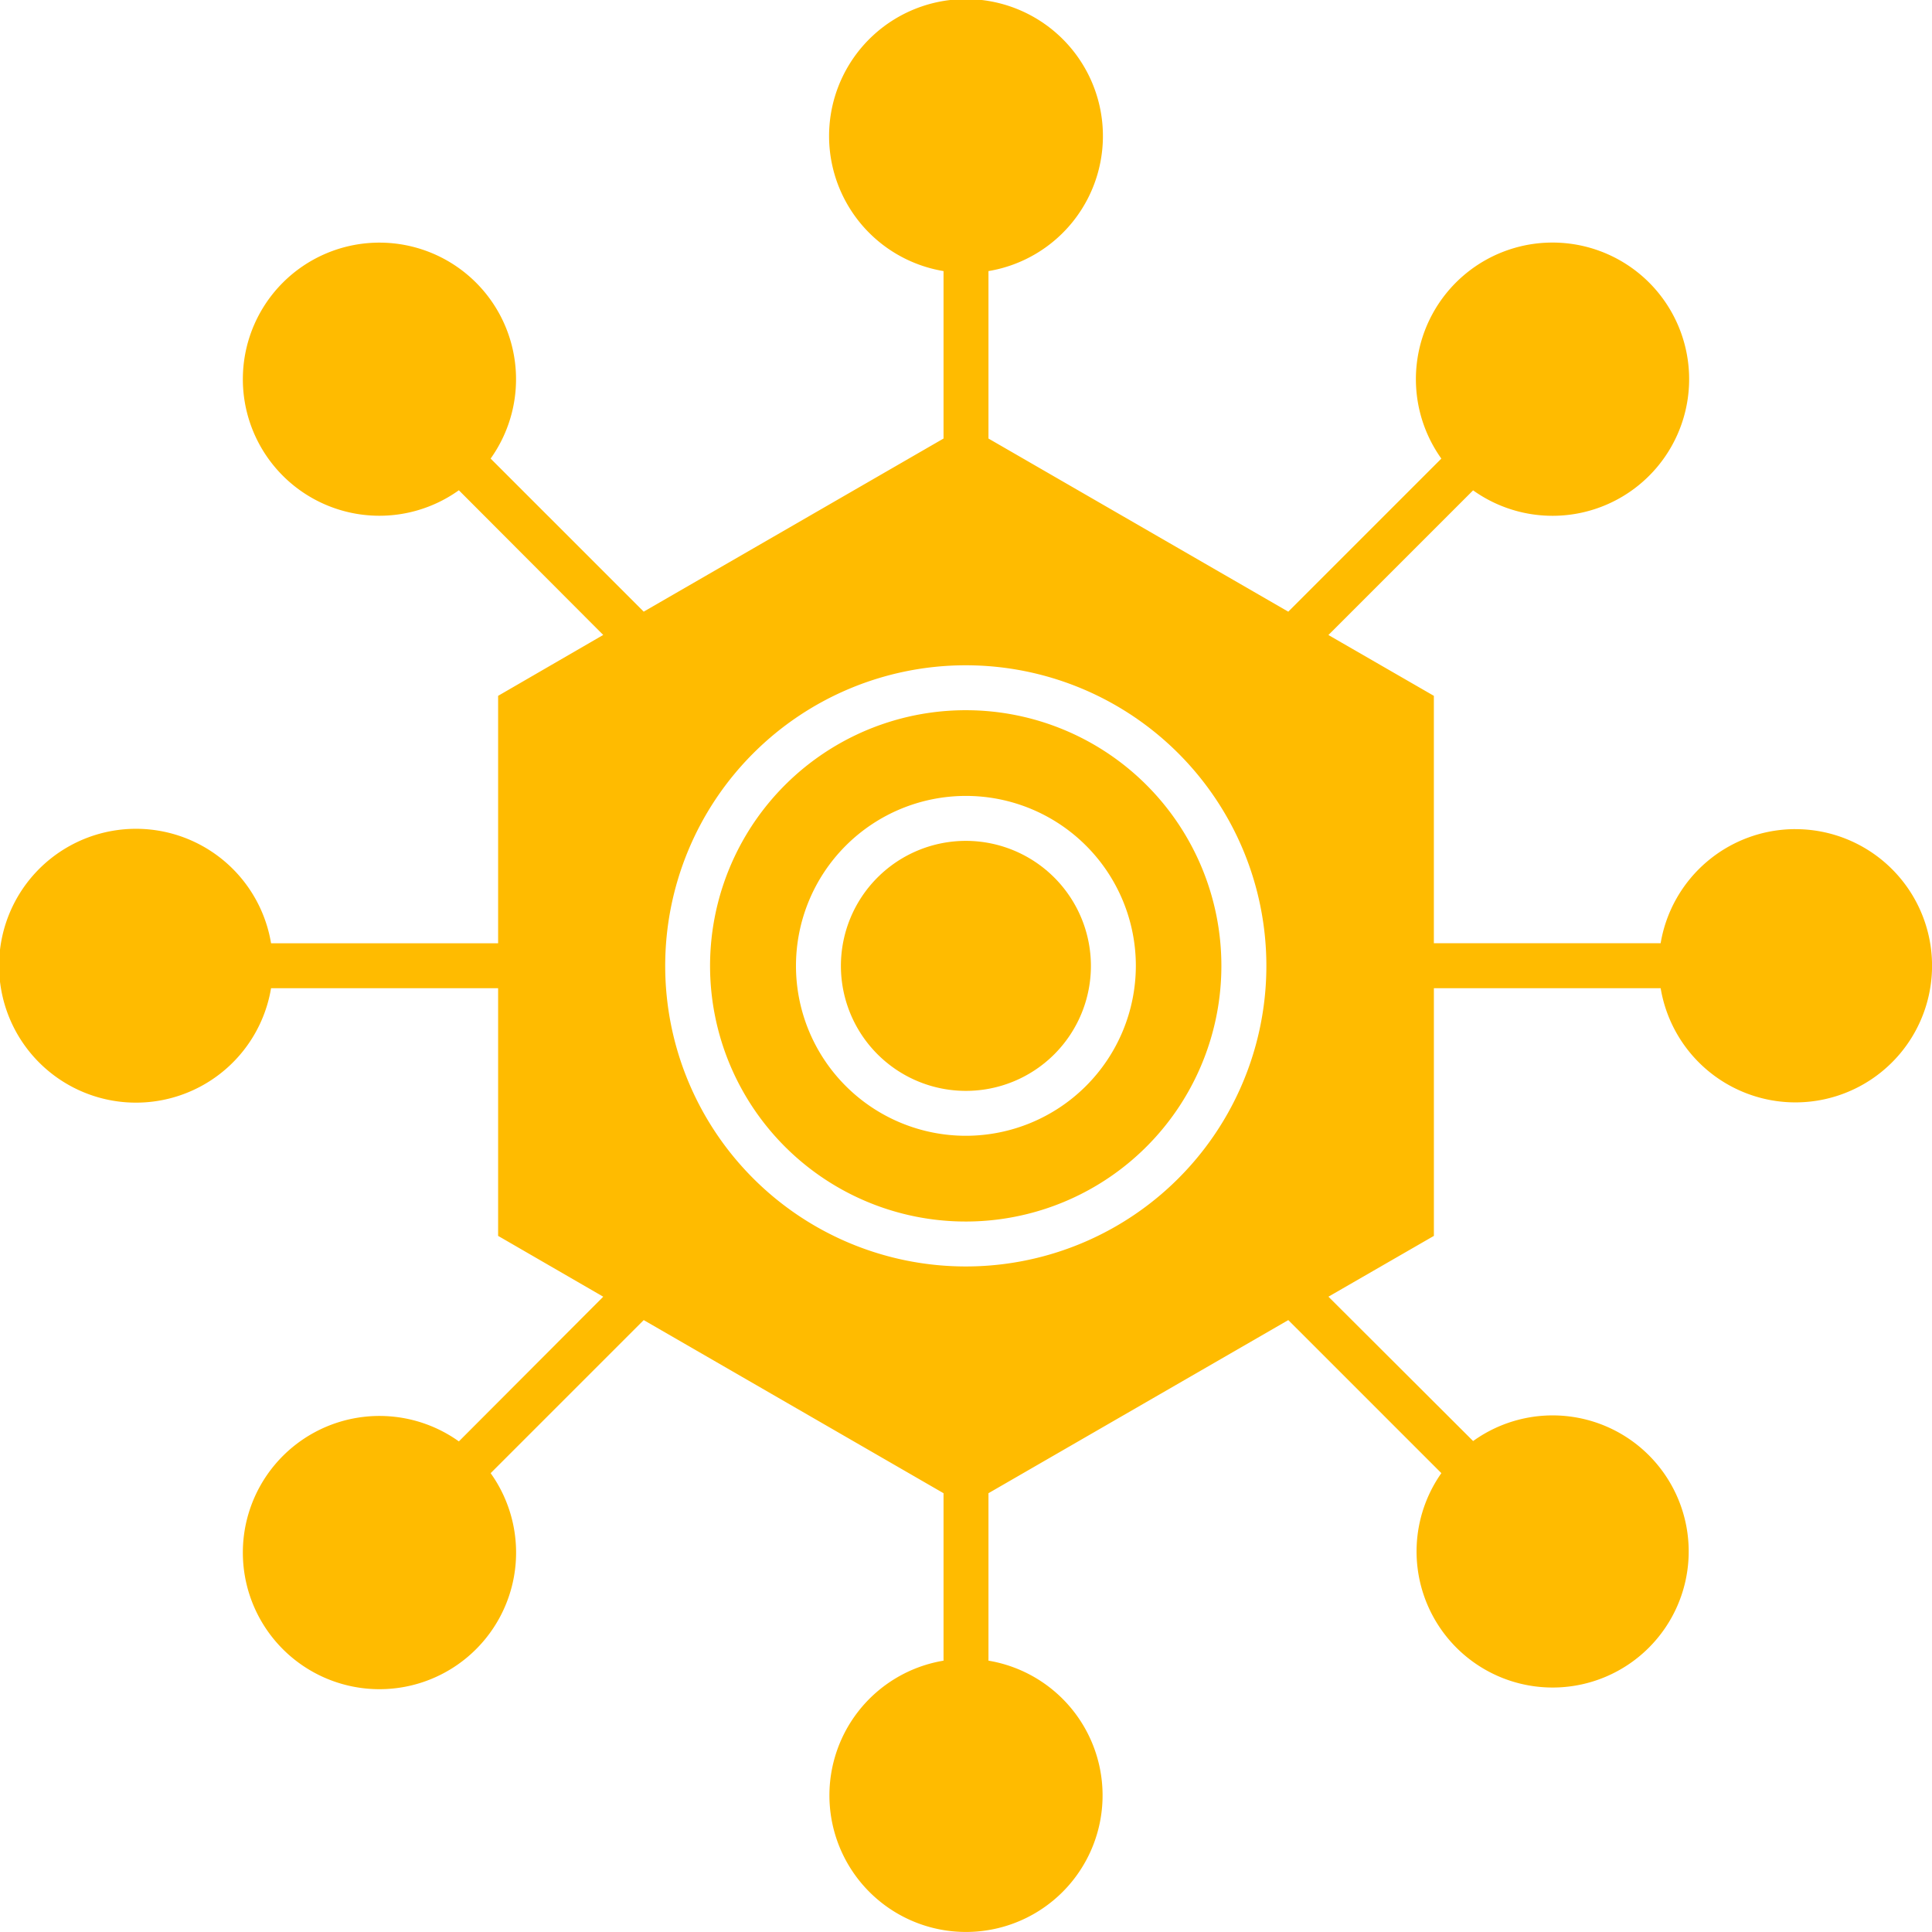
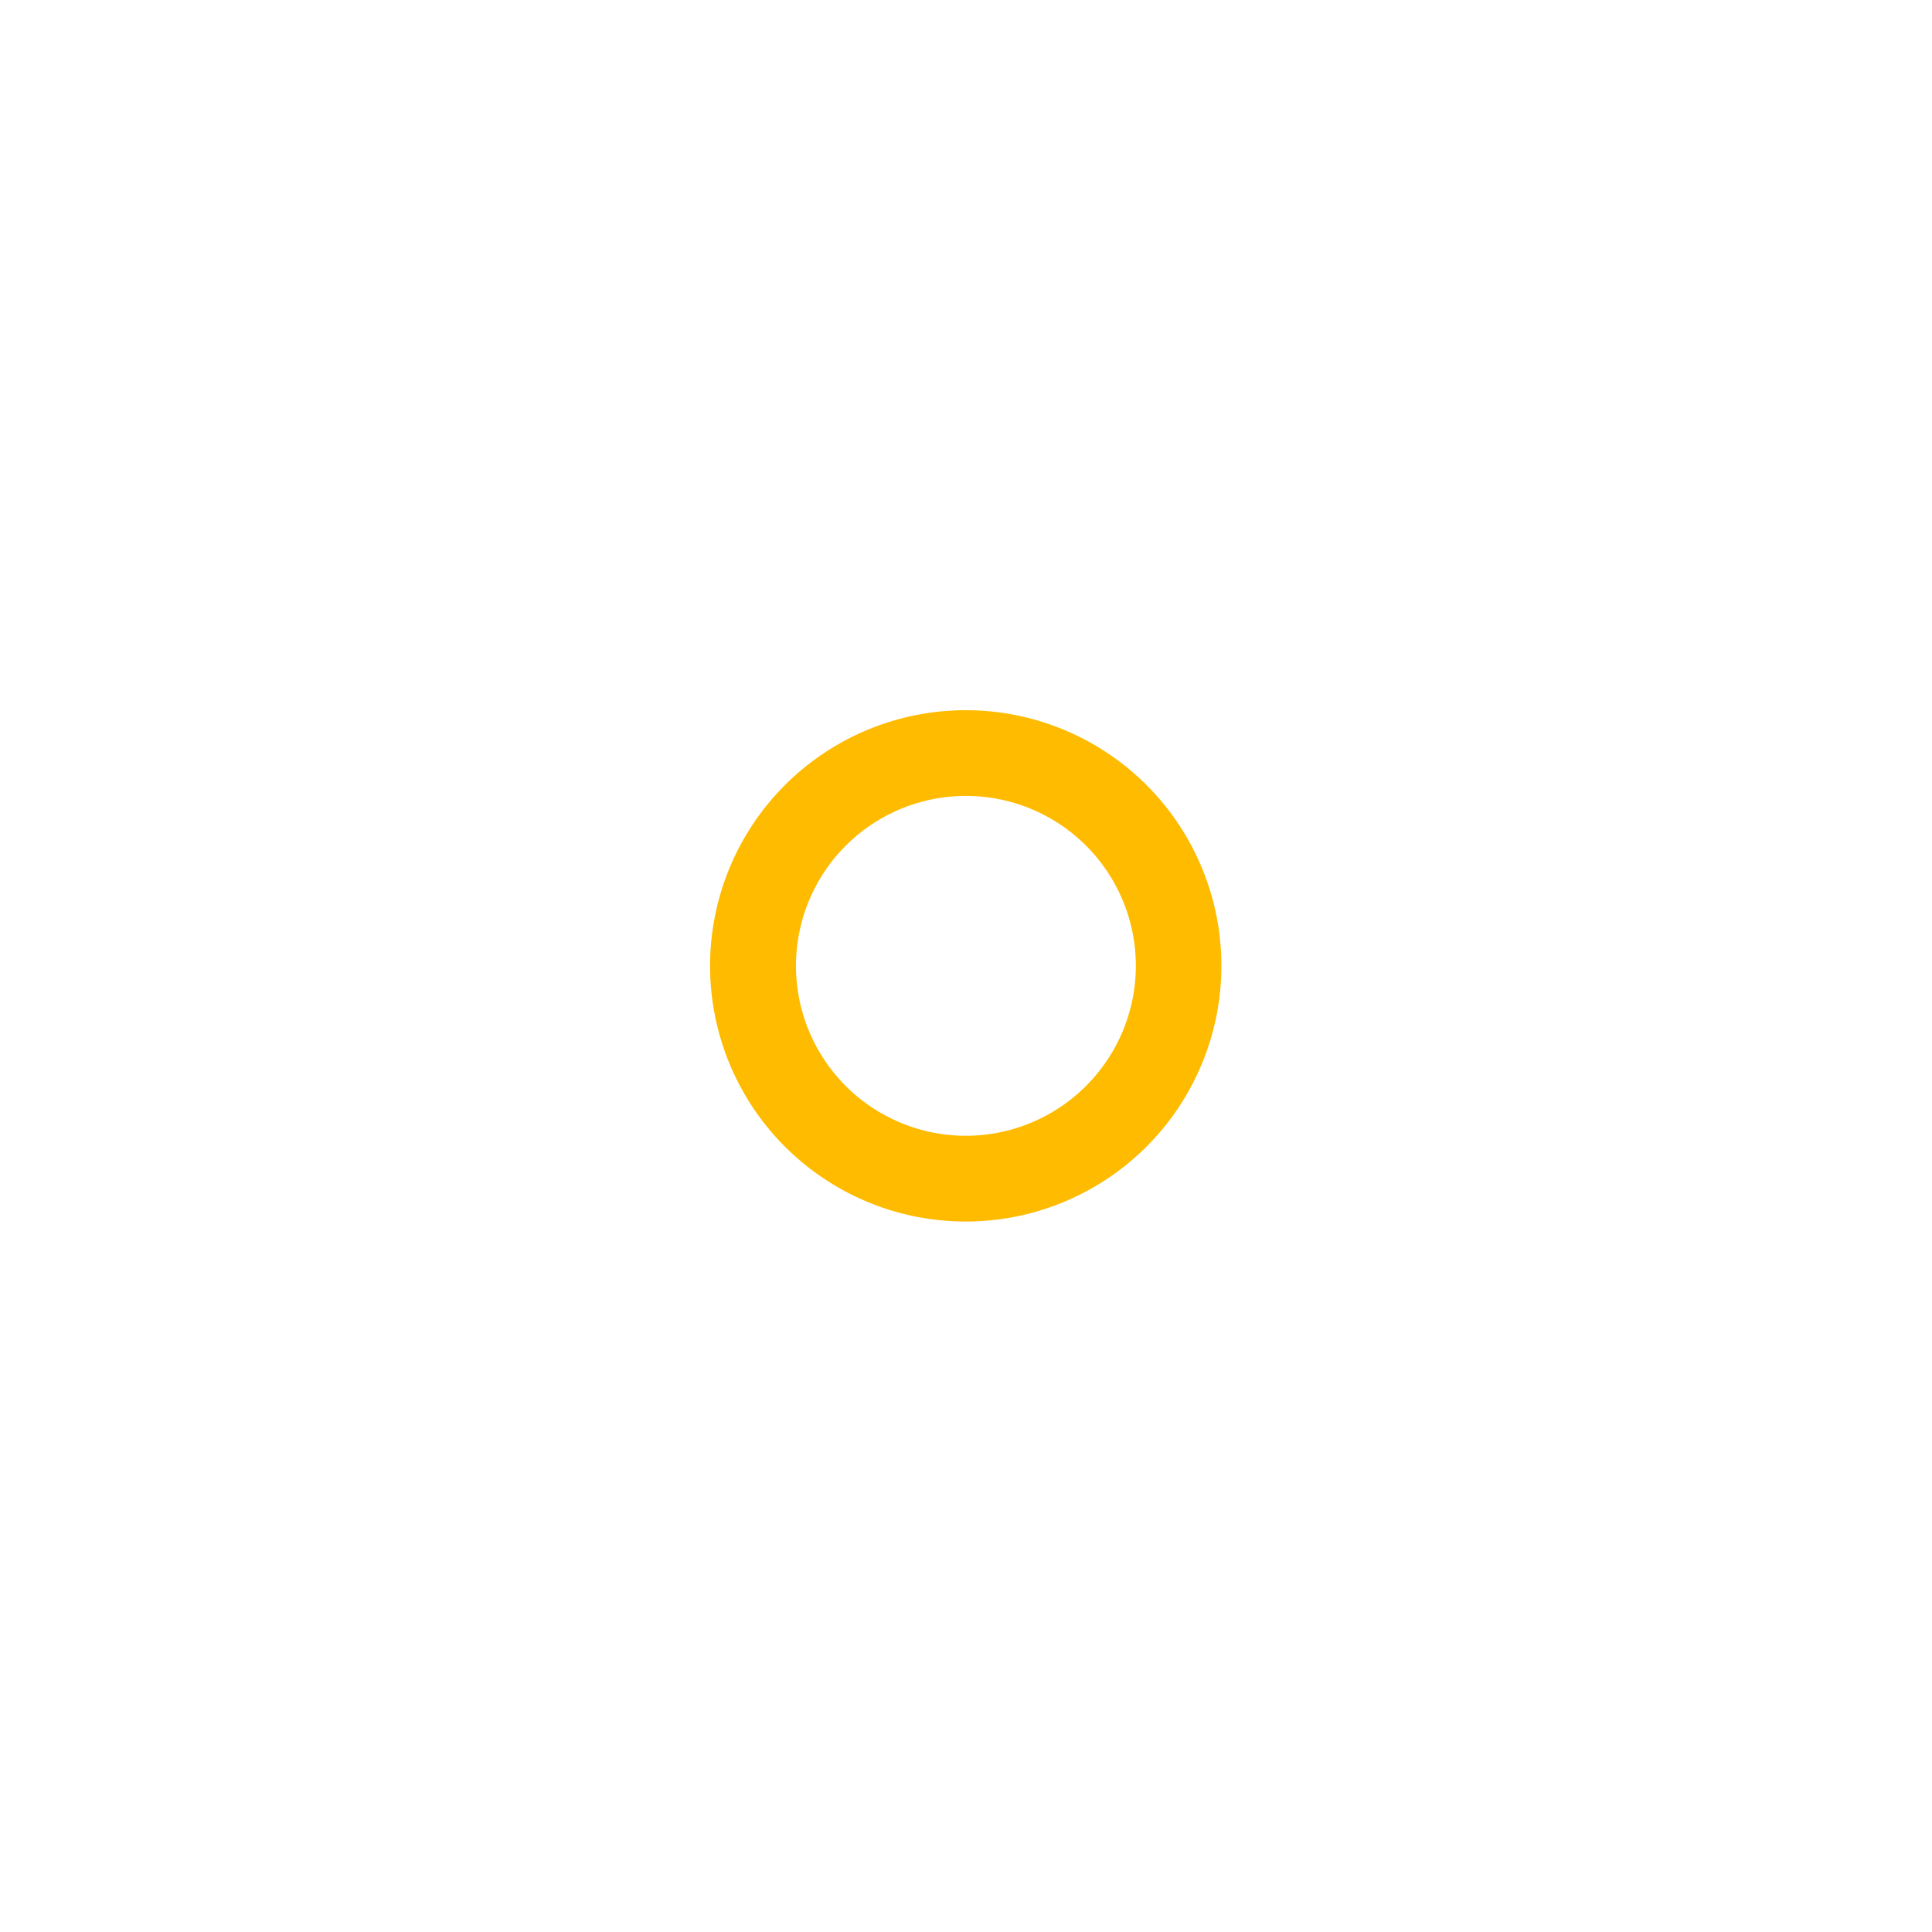
<svg xmlns="http://www.w3.org/2000/svg" width="90.306" height="90.307" viewBox="0 0 90.306 90.307">
  <g id="Blockchain_Technology_" data-name="Blockchain Technology " transform="translate(-1543.832 -2354.289)">
-     <path id="Path_44289" data-name="Path 44289" d="M290.626,208.62a11.95,11.95,0,1,0,11.942,11.943A11.944,11.944,0,0,0,290.626,208.62Zm0,19.892a7.943,7.943,0,1,1,7.944-7.943A7.952,7.952,0,0,1,290.625,228.512Z" transform="translate(1298.354 2178.866)" fill="#fb0" />
-     <path id="Path_44290" data-name="Path 44290" d="M320.944,245.08a5.843,5.843,0,1,0,5.844,5.843,5.85,5.85,0,0,0-5.844-5.843Z" transform="translate(1268.036 2148.513)" fill="#fb0" />
-     <path id="Path_44291" data-name="Path 44291" d="M164.365,49.2a6.392,6.392,0,0,0-6.286,5.334h-10.6V42.97l-4.929-2.843,6.763-6.762a6.386,6.386,0,1,0-1.484-1.484l-7.155,7.155L126.66,30.943V23.116a6.4,6.4,0,1,0-2.1,0v7.827l-14.015,8.092L103.39,31.88a6.385,6.385,0,0,0-9.717-8.219,6.383,6.383,0,0,0,8.232,9.7l6.748,6.763L103.74,42.97V54.535H93.127a6.4,6.4,0,1,0,0,2.1H103.74V68.213l4.914,2.843-6.748,6.763a6.386,6.386,0,1,0,1.485,1.485l7.155-7.155,14.014,8.092v7.827a6.384,6.384,0,1,0,2.1,0V80.241l14.015-8.092,7.155,7.154a6.36,6.36,0,1,0,1.484-1.5l-6.763-6.748,4.929-2.842V56.635h10.6a6.386,6.386,0,1,0,6.286-7.434ZM125.607,69.642A14.05,14.05,0,1,1,139.65,55.585,14.047,14.047,0,0,1,125.607,69.642Z" transform="translate(1463.375 2343.844)" fill="#fb0" />
+     <path id="Path_44289" data-name="Path 44289" d="M290.626,208.62a11.95,11.95,0,1,0,11.942,11.943A11.944,11.944,0,0,0,290.626,208.62Zm0,19.892a7.943,7.943,0,1,1,7.944-7.943A7.952,7.952,0,0,1,290.625,228.512" transform="translate(1298.354 2178.866)" fill="#fb0" />
  </g>
</svg>